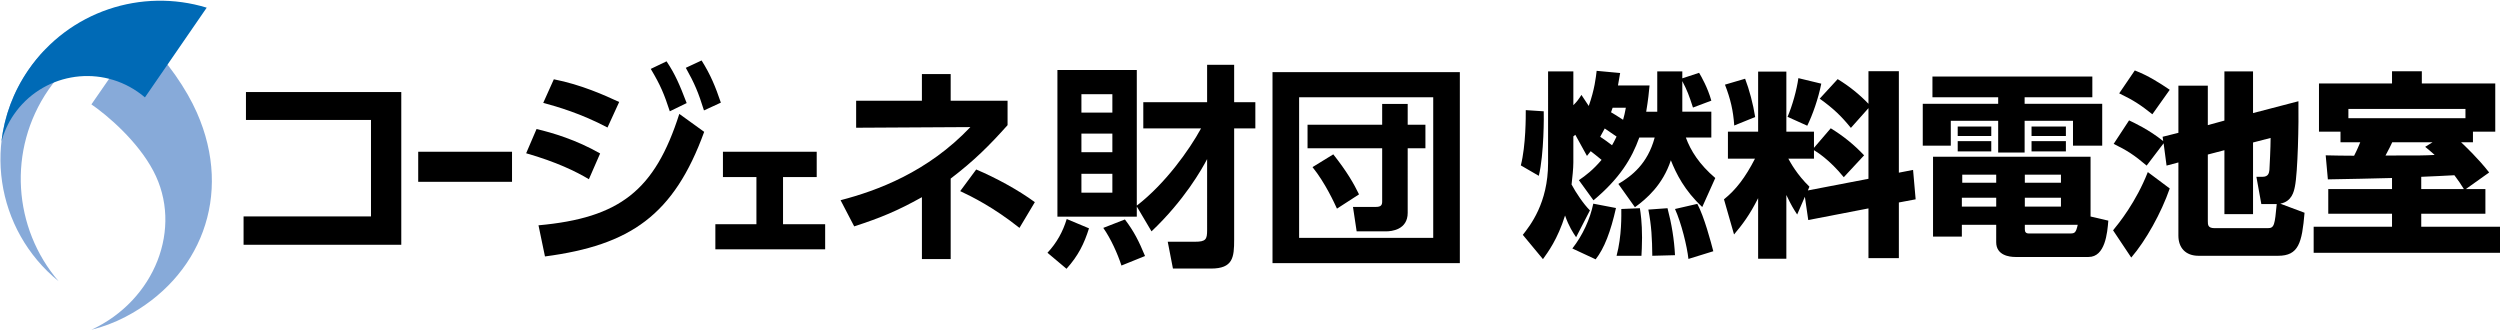
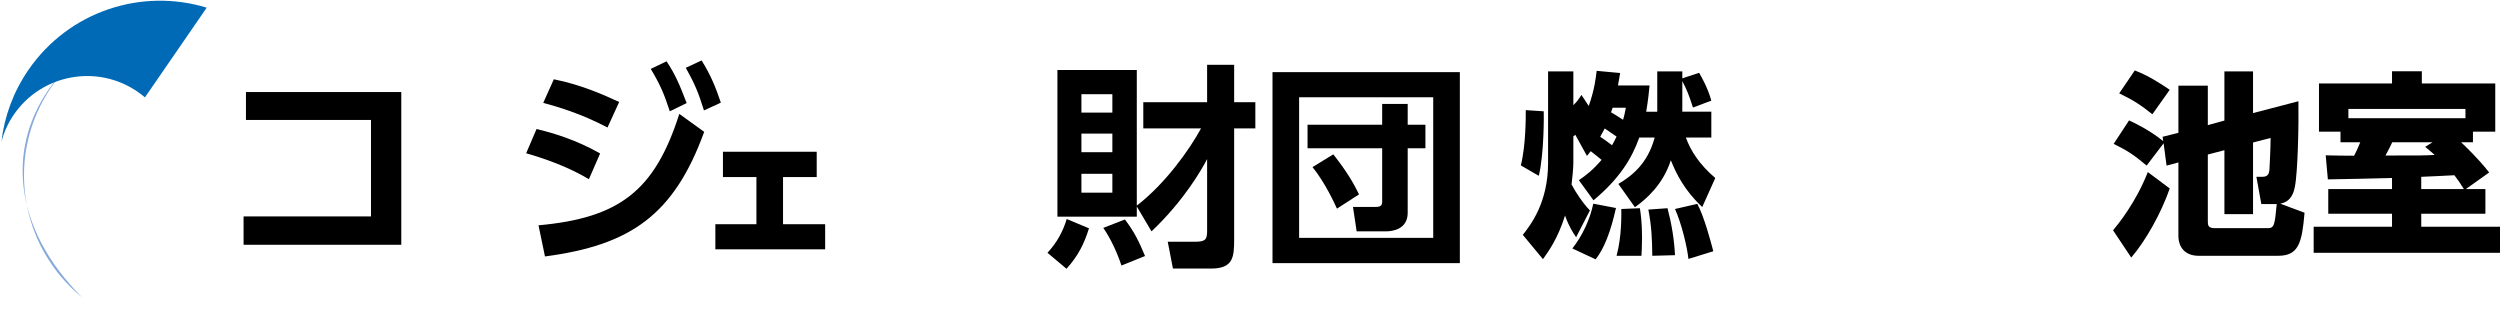
<svg xmlns="http://www.w3.org/2000/svg" version="1.1" id="レイヤー_1" x="0px" y="0px" width="379.909px" height="50.109px" viewBox="0 0 379.909 50.109" enable-background="new 0 0 379.909 50.109" xml:space="preserve">
-   <path fill="#87AAD9" d="M23.296,25.961c4.588,8.667,0.246,19.676-9.396,24.147c1.745-0.431,3.464-1.07,5.125-1.935  c11.371-5.903,16.496-18.404,10.888-31.07c-1.548-3.492-4.396-7.799-8.6-11.97l-7.422,10.73  C16.393,17.582,20.914,21.459,23.296,25.961" />
-   <path fill="#87AAD9" d="M7.362,13.646c0.876-1.269,1.852-2.422,2.912-3.47L6.697,7.718c-0.864,0.903-1.668,1.891-2.4,2.952  c-7.158,10.386-4.97,24.284,4.602,32.062C2.016,34.708,1.088,22.768,7.362,13.646" />
+   <path fill="#87AAD9" d="M7.362,13.646c0.876-1.269,1.852-2.422,2.912-3.47c-0.864,0.903-1.668,1.891-2.4,2.952  c-7.158,10.386-4.97,24.284,4.602,32.062C2.016,34.708,1.088,22.768,7.362,13.646" />
  <path fill="#006AB6" d="M4.322,10.618c-2.309,3.355-3.652,7.083-4.1,10.867c0.386-1.416,1.002-2.794,1.882-4.072  c4.23-6.15,12.652-7.708,18.802-3.473c0.394,0.269,0.765,0.558,1.121,0.859l9.386-13.633C21.556-1.852,10.474,1.676,4.322,10.618" />
  <polygon points="60.98,13.987 60.98,37.196 37.014,37.196 37.014,32.889 56.377,32.889 56.377,18.228 37.376,18.228 37.376,13.987   " />
-   <rect x="63.553" y="23.06" width="14.256" height="4.569" />
  <path d="M89.489,27.236c-1.905-1.151-4.931-2.63-9.533-3.946l1.579-3.682c2.399,0.56,6.049,1.644,9.663,3.714L89.489,27.236z   M81.831,34.239c12.36-1.119,17.687-5.293,21.399-16.932l3.78,2.729c-4.603,12.656-11.209,17.225-24.194,18.935L81.831,34.239z   M92.317,19.378c-4.043-2.136-7.594-3.156-9.764-3.747l1.61-3.583c4.175,0.821,7.726,2.432,9.929,3.452L92.317,19.378z   M101.292,9.319c1.314,1.973,1.972,3.518,3.057,6.345l-2.564,1.249c-0.854-2.597-1.381-3.911-2.894-6.443L101.292,9.319z   M106.616,9.188c1.38,2.202,2.104,3.977,2.927,6.409l-2.565,1.184c-0.853-2.728-1.413-4.077-2.761-6.476L106.616,9.188z" />
  <polygon points="118.992,34.073 125.394,34.073 125.394,37.887 108.709,37.887 108.709,34.073 114.949,34.073 114.949,26.907   109.86,26.907 109.86,23.06 124.11,23.06 124.11,26.907 118.992,26.907 " />
-   <path d="M140.098,11.259h4.371v4.044h8.645v3.714c-2.728,3.057-5.062,5.392-8.645,8.12v12.229h-4.371v-9.402  c-3.715,2.071-6.248,3.123-10.29,4.438l-2.071-3.978c5.555-1.445,13.247-4.273,19.724-11.112l-17.358,0.099v-4.108h9.994V11.259z   M154.922,34.631c-3.976-3.155-7.198-4.734-9.006-5.588l2.433-3.287c2.959,1.249,6.411,3.123,8.909,4.964L154.922,34.631z" />
  <path d="M165.487,34.698c-0.724,2.301-1.609,4.141-3.417,6.147l-2.894-2.432c1.414-1.515,2.335-3.19,2.927-5.13L165.487,34.698z   M172.752,31.377v1.545h-12.063V10.634h12.063v20.613c4.307-3.32,7.956-8.416,9.765-11.735h-8.777v-3.979h9.697V9.846h4.109v5.686  h3.221v3.979h-3.221v16.896c0,2.695-0.164,4.404-3.518,4.404h-5.785l-0.79-4.076h4.142c1.645,0,1.842-0.361,1.842-1.742V24.178  c-0.79,1.512-3.451,6.247-8.449,10.98L172.752,31.377z M164.336,17.11h4.703v-2.794h-4.703V17.11z M164.336,23.126h4.703v-2.827  h-4.703V23.126z M164.336,29.274h4.703v-2.861h-4.703V29.274z M170.945,33.35c1.381,1.808,2.135,3.32,3.058,5.555l-3.583,1.447  c-0.591-1.809-1.61-4.076-2.761-5.721L170.945,33.35z" />
  <path d="M221.843,39.991h-28.468V10.962h28.468V39.991z M197.418,36.144h20.38V14.777h-20.38V36.144z M213.92,32.331  c0,2.598-2.466,2.827-3.289,2.827h-4.47l-0.558-3.714h3.483c0.79,0,0.953-0.297,0.953-0.822v-8.088h-11.34v-3.582h11.34v-3.156  h3.879v3.156h2.694v3.582h-2.694V32.331z M202.611,23.455c2.104,2.663,3.091,4.405,3.912,6.081l-3.353,2.17  c-0.361-0.787-1.775-3.912-3.715-6.312L202.611,23.455z" />
  <g>
    <path d="M234.591,16.914c0.03,0.48,0.06,6.51-0.75,9.805l-2.73-1.585c0.78-3.09,0.75-7.47,0.75-8.399L234.591,16.914z    M251.84,10.854h3.81v1.05l2.55-0.84c0.33,0.54,1.32,2.28,1.86,4.23l-2.79,1.05c-0.6-1.86-0.87-2.58-1.62-4.02v4.65h4.41v3.93   h-3.87c0.72,1.98,2.04,4.08,4.47,6.146l-1.98,4.41c-2.7-2.52-3.96-5.069-4.77-7.105c-1.23,3.746-3.72,5.876-5.459,7.136l-2.52-3.54   c2.01-1.2,4.44-3.026,5.52-7.046h-2.34c-1.14,3.18-2.97,6.206-6.959,9.536l-2.22-3.061c1.02-0.689,2.16-1.559,3.45-3.085   c-0.48-0.39-1.32-1.08-1.65-1.32c-0.09,0.12-0.48,0.63-0.57,0.72l-1.77-3.21l-0.3,0.24v3.96c0,0.958-0.15,2.275-0.27,3.355   c0.63,1.2,1.86,3.03,2.79,3.93l-2.1,4.08c-0.48-0.72-1.08-1.59-1.68-3.3c-1.14,3.63-2.61,5.58-3.36,6.63l-3.06-3.69   c1.11-1.409,3.84-4.829,3.84-10.915V10.854h3.84v5.13c0.57-0.57,0.72-0.78,1.23-1.56l1.11,1.68c0.9-2.55,1.08-4.319,1.2-5.339   l3.57,0.33c-0.09,0.6-0.12,0.72-0.33,1.89h4.8c-0.09,1.02-0.21,2.19-0.51,3.99h1.68V10.854z M245.57,31.61   c-0.81,3.6-1.77,6.119-3.09,7.799l-3.54-1.649c1.56-1.979,2.7-4.47,3.18-6.81L245.57,31.61z M245.66,20.754   c-0.78-0.54-1.23-0.84-1.8-1.23c-0.18,0.33-0.33,0.63-0.69,1.26c0.57,0.36,1.29,0.9,1.8,1.29   C245.15,21.744,245.36,21.414,245.66,20.754z M245.06,16.374l-0.24,0.69c0.3,0.18,0.93,0.54,1.83,1.14   c0.18-0.63,0.27-1.02,0.42-1.83H245.06z M249.2,31.639c0.12,0.75,0.33,2.16,0.33,4.47c0,1.29-0.06,2.101-0.09,2.761h-3.78   c0.81-3.03,0.72-6.21,0.72-7.11L249.2,31.639z M253.4,31.639c0.63,2.37,1.02,4.771,1.14,7.14l-3.45,0.091   c-0.03-2.641-0.12-4.53-0.6-7.021L253.4,31.639z M257.93,30.98c1.05,1.949,2.07,5.819,2.43,7.199l-3.78,1.17   c-0.21-1.95-1.08-5.46-2.04-7.59L257.93,30.98z" />
-     <path d="M274.276,29.9l-1.17,2.699c-0.508-0.779-0.865-1.319-1.645-2.97v9.689h-4.29V30.11c-1.29,2.579-2.399,4.02-3.66,5.52   l-1.529-5.34c1.8-1.44,3.239-3.3,4.71-6.176h-4.11v-4.11h4.59v-9.12h4.29v9.12h4.196v2.46l2.55-2.97   c1.949,1.2,3.539,2.49,5.069,4.11l-3.09,3.325c-2.189-2.695-4.17-3.895-4.529-4.105v1.29h-3.896c0.33,0.6,1.316,2.426,3.206,4.256   l-0.24,0.57l9.21-1.771V16.434l-2.67,3c-1.44-1.77-2.64-2.94-4.74-4.44l2.73-2.97c1.77,1.08,3.3,2.31,4.68,3.75v-4.95h4.62V26.24   l2.159-0.419l0.391,4.469l-2.55,0.479v8.46h-4.62v-7.56l-9.149,1.77L274.276,29.9z M265.192,11.964   c0.63,1.62,1.229,3.87,1.529,5.82l-3.18,1.29c-0.149-2.25-0.57-4.05-1.41-6.21L265.192,11.964z M276.767,12.714   c-0.45,2.28-1.32,4.74-2.13,6.39l-2.996-1.35c0.718-1.65,1.406-4.11,1.646-5.88L276.767,12.714z" />
-     <path d="M293.661,11.634h24.299v3.15h-10.29v0.99h11.79v6.359h-4.44v-3.78h-7.35v4.83h-4.02v-4.83h-7.2v3.78h-4.26v-6.359h11.46   v-0.99h-9.989V11.634z M303.351,34.16h-5.22v1.8h-4.38V23.814h23.938V32.9l2.7,0.63c-0.15,1.89-0.48,5.52-3,5.52h-11.13   c-0.899,0-2.909-0.24-2.909-2.25V34.16z M297.501,19.224h5.1v1.44h-5.1V19.224z M297.501,21.444h5.1v1.56h-5.1V21.444z    M298.131,30.049V31.4h5.22v-1.351H298.131z M298.19,26.54v1.23h5.16v-1.23H298.19z M307.7,26.54v1.23h5.489v-1.23H307.7z    M307.7,30.049V31.4h5.489v-1.351H307.7z M307.7,34.849c0,0.42,0.18,0.63,0.6,0.63h6.3c0.69,0,0.87-0.12,1.141-1.319h-8.04V34.849z    M308.72,19.224h5.22v1.44h-5.22V19.224z M308.72,21.444h5.22v1.56h-5.22V21.444z" />
    <path d="M329.721,28.639c-1.29,3.721-3.63,7.92-5.85,10.5L321.11,35c0.841-1.021,3.48-4.26,5.28-8.85L329.721,28.639z    M328.79,21.774l-2.579,3.39c-1.83-1.56-2.97-2.31-5.01-3.3l2.34-3.57c0.689,0.33,3,1.38,5.189,3.15l-0.09-0.66l2.399-0.6v-7.17   h4.47v6l2.521-0.69v-7.47h4.35v6.33l6.899-1.8c0.061,3.36-0.09,10.825-0.54,12.985c-0.149,0.72-0.449,2.25-2.22,2.58l3.69,1.38   c-0.391,4.59-0.9,6.54-4.021,6.54h-12.089c-1.98,0-3.061-1.23-3.061-3.061V24.684l-1.8,0.48L328.79,21.774z M324.411,10.705   c2.039,0.78,3.81,1.92,5.31,2.94l-2.64,3.72c-1.74-1.38-2.79-2.1-5.04-3.18L324.411,10.705z M343.64,31.009l-0.75-4.14h0.9   c0.93,0,1.02-0.57,1.08-1.049c0.029-0.388,0.18-3.507,0.18-4.857l-2.67,0.69V32.54h-4.35v-9.716l-2.521,0.66V33.62   c0,0.569,0.03,1.05,1.021,1.05h8.1c0.99,0,1.05-0.51,1.35-3.66H343.64z" />
    <path d="M374.72,28.73h2.97v3.749h-9.749v1.98h11.969v3.96h-28.318v-3.96H363.5v-1.98h-9.689V28.73h9.689v-1.681   c-1.409,0.03-8.22,0.21-9.749,0.21l-0.33-3.655c0.18,0.03,3.93,0.06,4.319,0.06c0.511-0.99,0.721-1.56,0.931-2.04h-3v-1.62H352.4   v-7.319h11.1v-1.86h4.53v1.86h11.159v7.319h-3.39v1.62H374c0.57,0.54,2.609,2.46,4.26,4.585L374.72,28.73z M374.66,17.964v-1.41   h-17.79v1.41H374.66z M369.65,21.624h-6.12c-0.27,0.6-0.36,0.75-1.02,2.01c5.369,0,5.939,0,7.47-0.09   c-0.601-0.54-0.931-0.81-1.44-1.23L369.65,21.624z M367.94,28.73h6.479c-0.6-0.96-0.75-1.17-1.44-2.101   c-1.8,0.09-2.76,0.15-5.039,0.24V28.73z" />
  </g>
</svg>